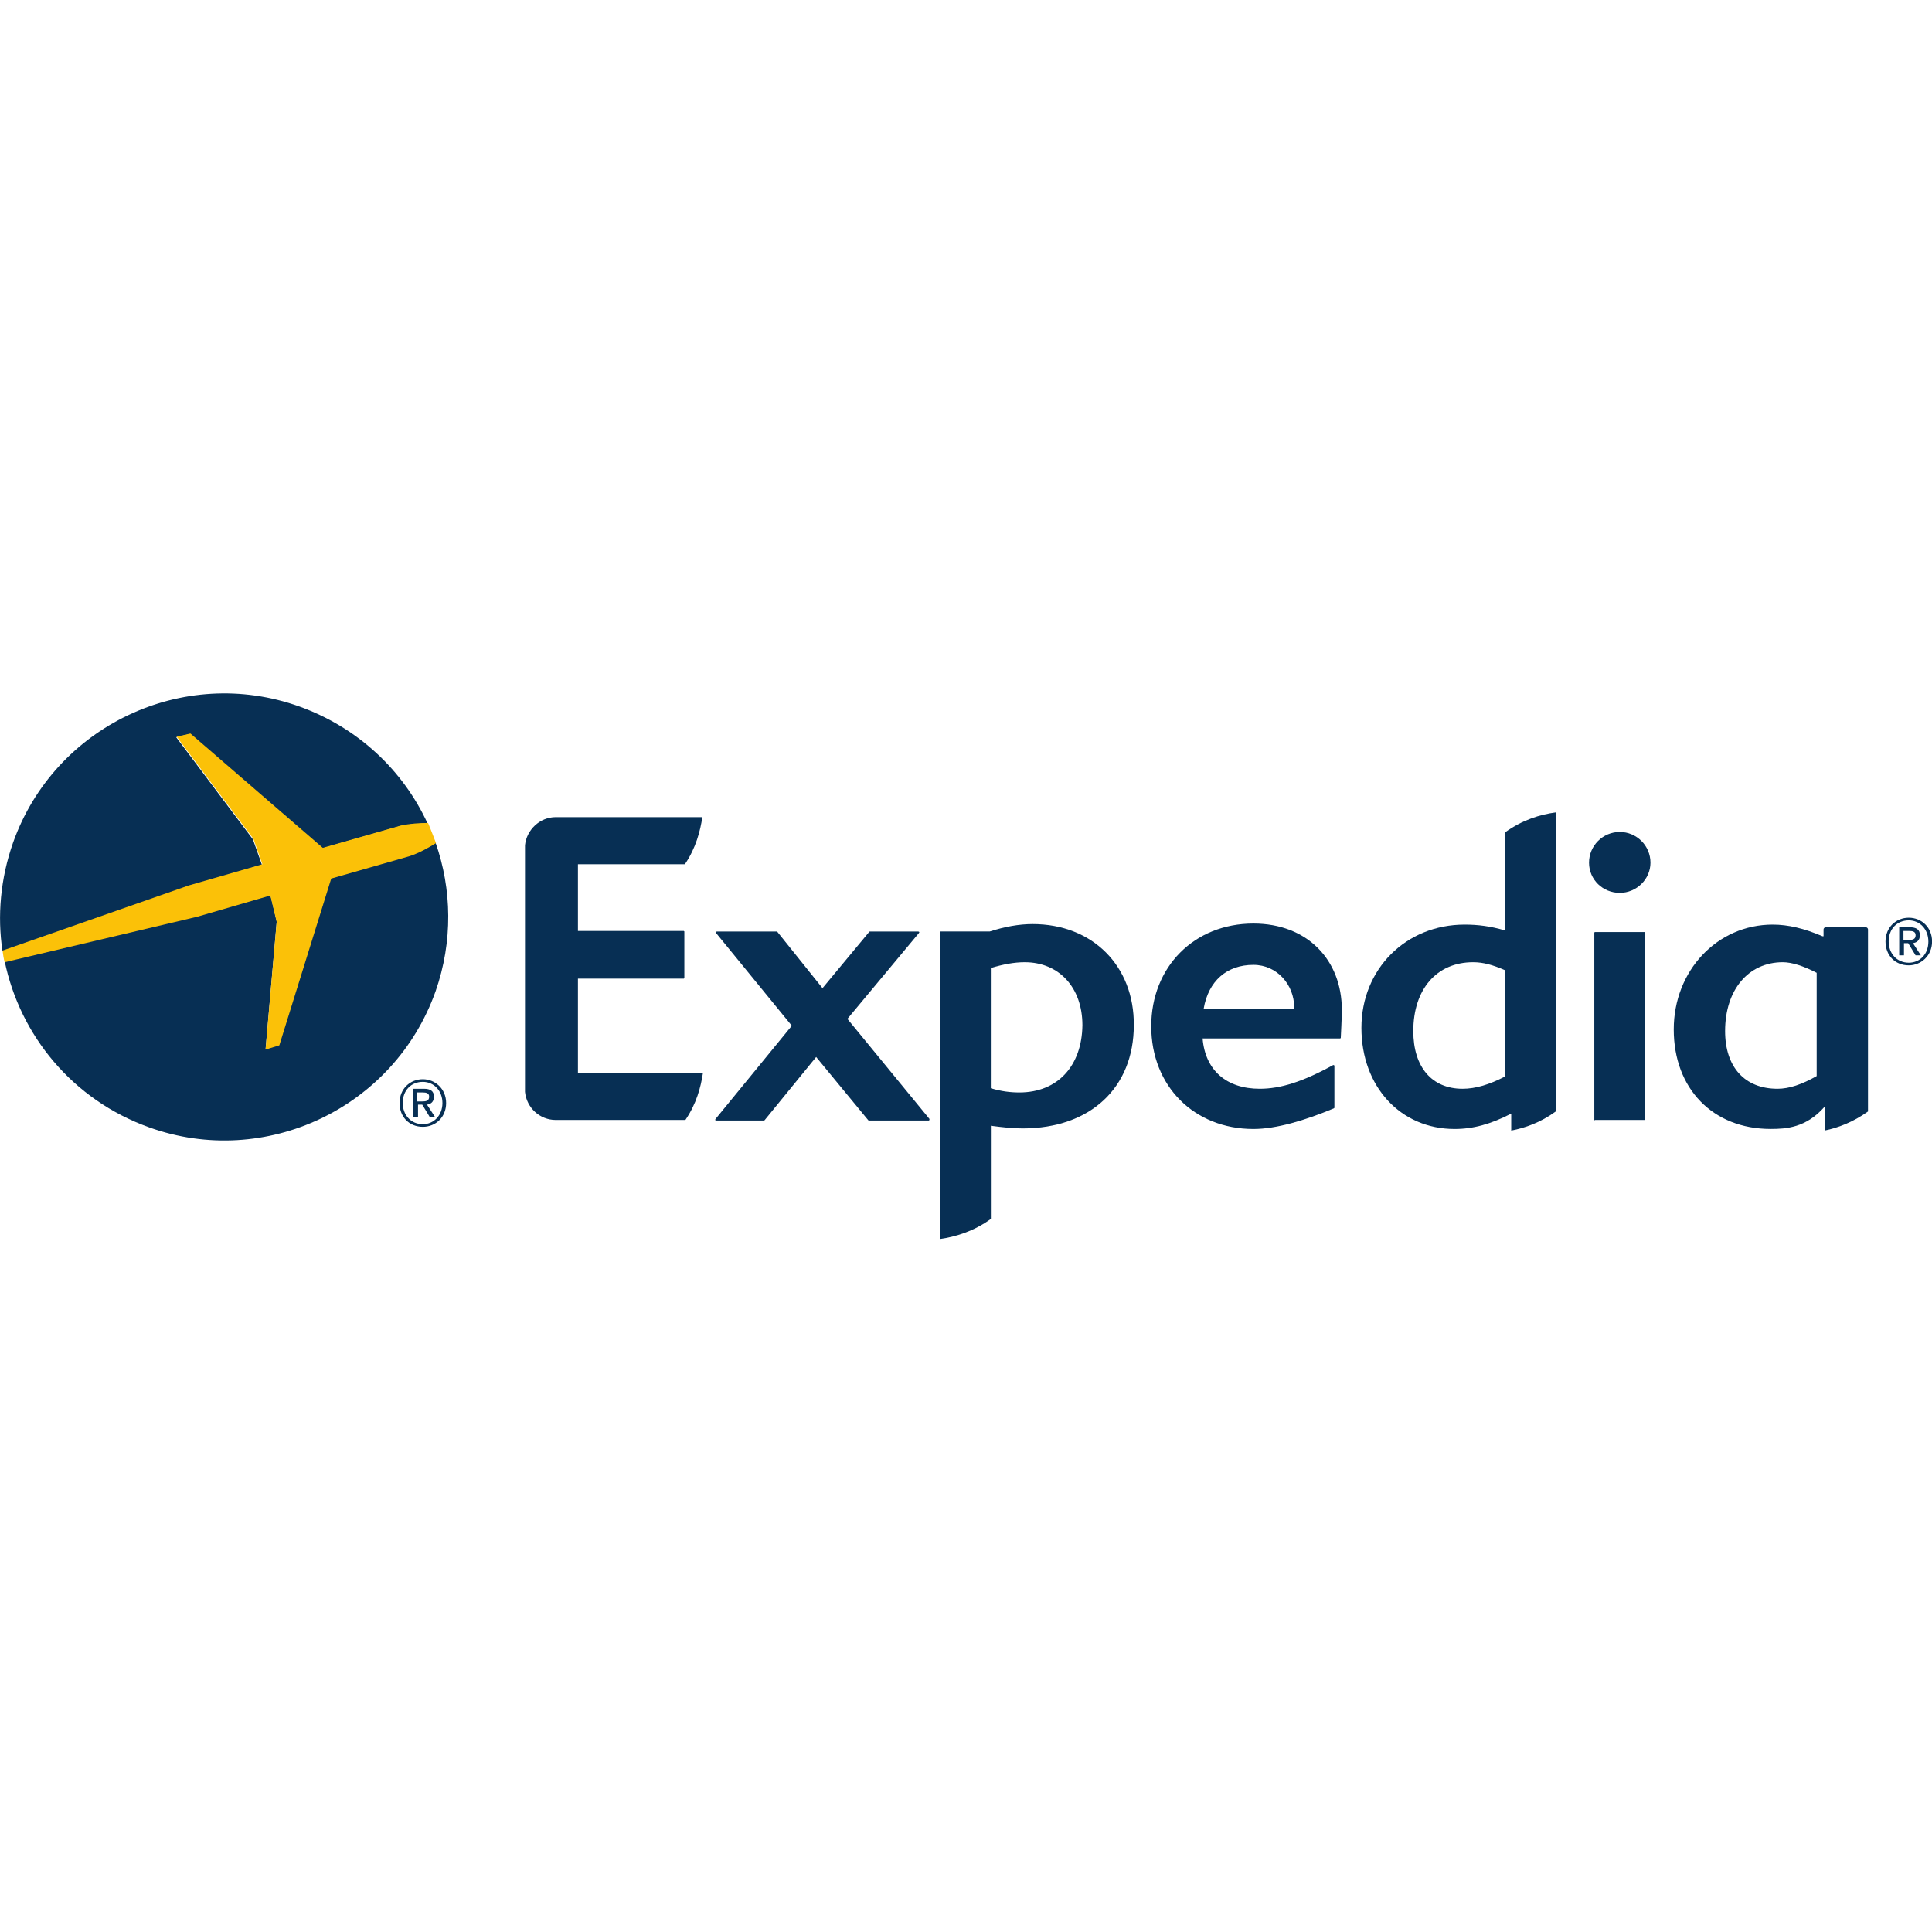
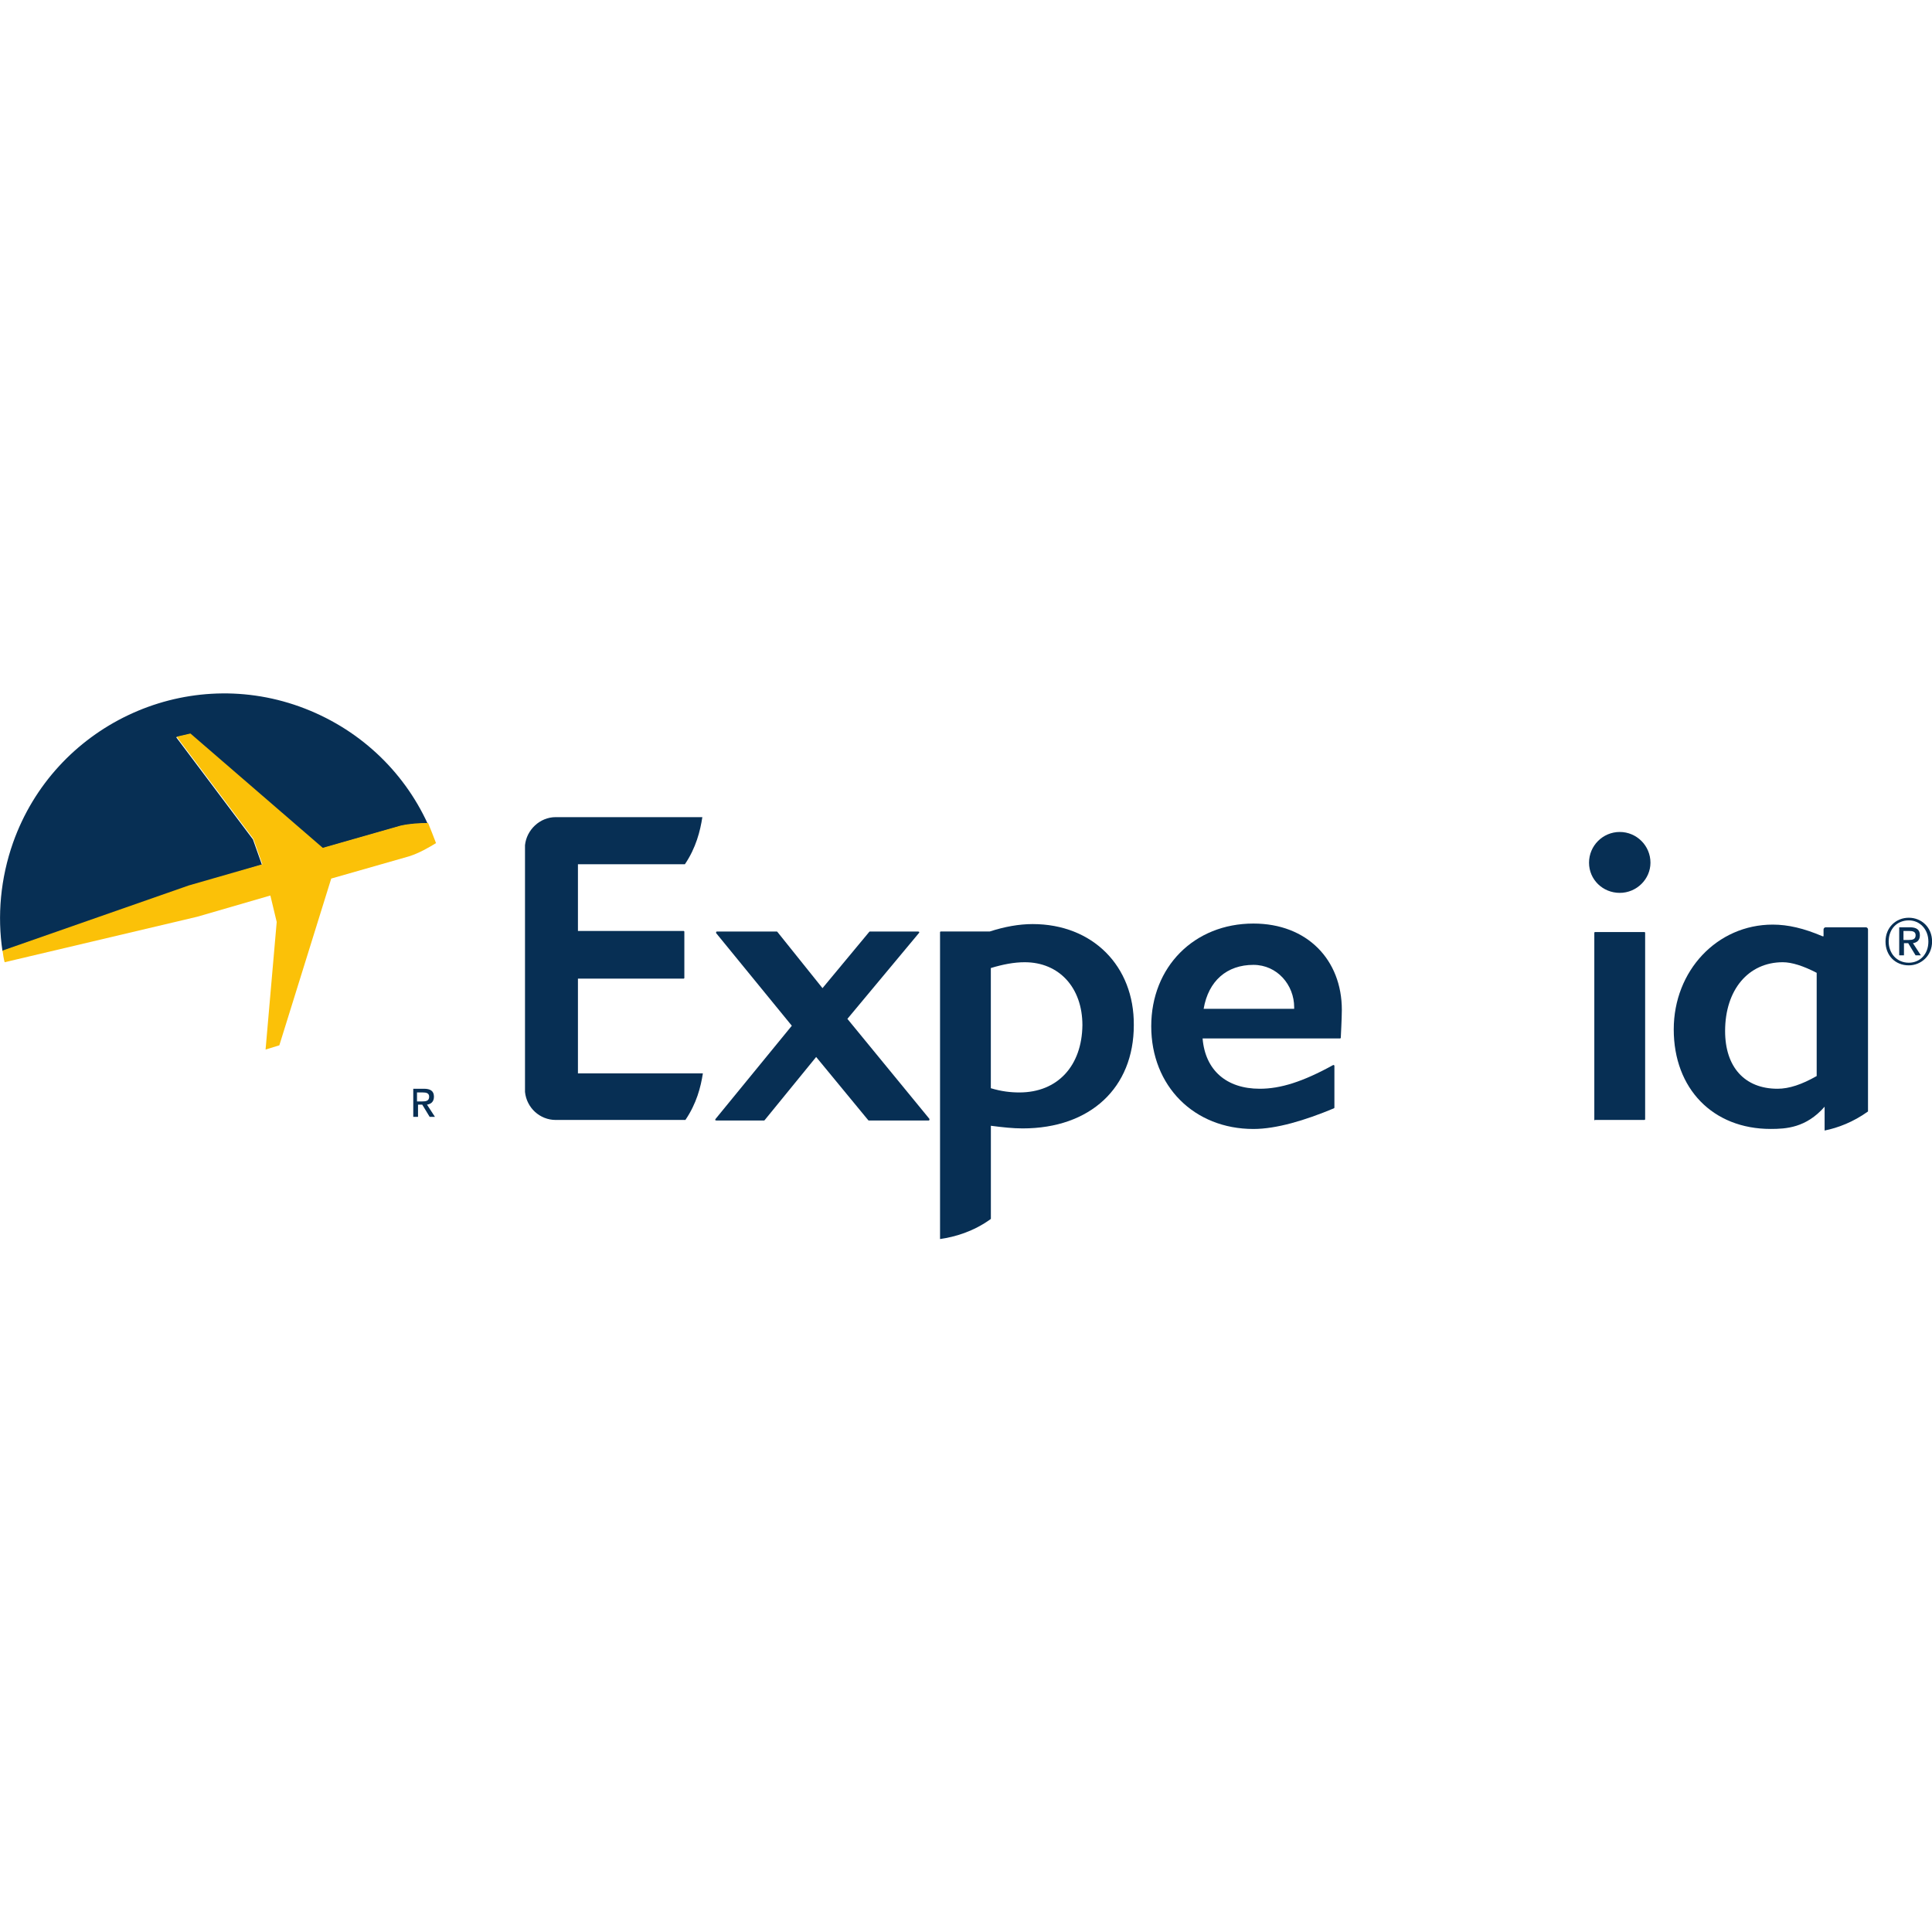
<svg xmlns="http://www.w3.org/2000/svg" version="1.1" id="Layer_1" x="0px" y="0px" viewBox="0 0 512 512" style="enable-background:new 0 0 512 512;" xml:space="preserve">
  <style type="text/css">
	.st0{fill:#072F54;}
	.st1{fill:#FBC108;}
</style>
  <g id="XMLID_1_">
    <polyline id="XMLID_21_" class="st0" points="246.17,296.94 230.18,296.94 230.04,296.8 216.29,280.11 202.68,296.8 202.54,296.94    189.78,296.94 189.5,296.8 189.64,296.52 209.84,271.83 189.78,247.28 189.78,247 189.92,246.86 205.91,246.86 206.05,247    217.97,261.87 230.32,247 230.46,246.86 243.37,246.86 243.65,247 243.51,247.28 224.57,270.01 246.31,296.52 246.31,296.8    246.17,296.94  " />
    <path id="XMLID_24_" class="st0" d="M332.17,255.7c-7.01,0-11.92,4.21-13.19,11.64h23.99v-0.42   C342.97,261.03,338.48,255.7,332.17,255.7 M355.32,275.06l-0.14,0.14H318.7c0.7,8.42,6.31,13.33,15.15,13.33   c5.47,0,11.36-1.82,19.5-6.31l0.28,0.14v11.22l-0.14,0.14c-7.72,3.23-15.29,5.47-21.32,5.47c-15.71,0-27.08-11.36-27.08-27.22   c0-15.71,11.36-27.22,27.08-27.22c14.31,0,23.43,9.68,23.43,22.87C355.6,269.86,355.32,274.92,355.32,275.06" />
    <path id="XMLID_27_" class="st0" d="M429.25,236.62c-4.49,0-8.14-3.51-8.14-8c0-4.49,3.65-8.14,8.14-8.14   c4.49,0,8.14,3.65,8.14,8.14C437.39,232.97,433.74,236.62,429.25,236.62 M422.65,296.94l-0.14-0.14v-49.66l0.14-0.14h13.19   l0.14,0.14v49.52l-0.14,0.14h-13.19V296.94z" />
    <path id="XMLID_30_" class="st0" d="M270.16,289.51c-2.38,0-4.77-0.28-7.58-1.12v-31.85c3.23-0.98,6.17-1.54,8.98-1.54   c9.12,0,15.29,6.73,15.29,16.69C286.72,282.49,280.26,289.51,270.16,289.51 M273.67,244.89c-3.65,0-7.44,0.7-11.36,1.96h-13.05   l-0.14,0.14v81.37c3.93-0.56,8.84-1.96,13.47-5.33v-24.69c3.23,0.42,5.89,0.7,8.42,0.7c17.96,0,29.46-10.8,29.46-27.36   C300.6,255.98,289.52,244.89,273.67,244.89" />
-     <path id="XMLID_33_" class="st0" d="M398.81,285.3c-4.07,2.1-7.72,3.23-11.22,3.23c-8.14,0-13.05-5.75-13.05-15.29   c0-11.08,6.17-18.24,15.85-18.24c2.67,0,5.19,0.7,8.42,2.1V285.3z M398.81,220.62v25.95c-3.79-1.12-7.15-1.54-10.66-1.54   c-15.57,0-27.36,11.78-27.36,27.36s10.38,26.8,24.69,26.8c4.91,0,9.54-1.26,15.01-4.07v4.49c3.65-0.7,7.72-2.1,11.78-5.05v-79.26   C408.21,215.85,403.44,217.26,398.81,220.62" />
    <path id="XMLID_36_" class="st0" d="M481.44,285.16c-3.93,2.24-7.3,3.37-10.38,3.37c-8.7,0-13.89-5.75-13.89-15.29   c0-10.94,6.17-18.24,15.29-18.24c2.38,0,5.47,0.98,8.98,2.81V285.16z M495.04,246.3c0-0.28-0.28-0.56-0.56-0.56h-10.66   c-0.28,0-0.56,0.28-0.56,0.56v1.82h-0.28c-4.91-2.1-9.12-3.09-13.19-3.09c-14.73,0-26.23,12.21-26.23,27.78   c0,15.71,10.38,26.37,25.67,26.37c4.07,0,9.4-0.28,14.31-5.89v6.31c3.51-0.7,7.58-2.24,11.5-5.05V246.3z" />
    <path id="XMLID_37_" class="st0" d="M153.3,284.45h32.97c-0.56,3.65-1.68,8-4.63,12.35H153.3h-5.61h-0.42   c-4.21,0-7.72-3.23-8.14-7.44v-0.14v-33.81v-31.28v-0.14c0.42-4.07,3.93-7.44,8.14-7.44h0.42h38.44   c-0.56,3.65-1.68,8.14-4.63,12.49h-28.34v17.68h28.06l0.14,0.14v12.35l-0.14,0.14h-28.06v25.11H153.3z" />
-     <path id="XMLID_40_" class="st0" d="M112.06,297.92c-3.23,0-5.33-2.53-5.33-5.61c0-3.37,2.24-5.61,5.33-5.61   c2.95,0,5.19,2.38,5.19,5.61C117.25,295.54,115,297.92,112.06,297.92 M112.06,286c-3.37,0-6.17,2.53-6.17,6.31   c0,3.65,2.53,6.31,6.17,6.31c3.37,0,6.17-2.53,6.17-6.31C118.23,288.52,115.28,286,112.06,286" />
    <path id="XMLID_43_" class="st0" d="M110.51,291.75v-2.24h1.54c0.84,0,1.68,0.14,1.68,1.12c0,1.12-0.84,1.26-1.82,1.26h-1.4V291.75   z M115,290.63c0-1.54-0.98-2.1-2.67-2.1h-2.81v7.44h1.26v-3.23h1.12l1.96,3.23h1.4l-2.1-3.23C114.16,292.59,115,292.03,115,290.63" />
    <path id="XMLID_46_" class="st0" d="M505.85,255.13c-3.23,0-5.33-2.53-5.33-5.61c0-3.37,2.24-5.61,5.33-5.61   c2.95,0,5.19,2.38,5.19,5.61C511.04,252.89,508.79,255.13,505.85,255.13 M505.85,243.21c-3.37,0-6.17,2.53-6.17,6.31   c0,3.65,2.53,6.31,6.17,6.31c3.23,0,6.17-2.53,6.17-6.31S509.21,243.21,505.85,243.21" />
    <path id="XMLID_49_" class="st0" d="M504.44,248.96v-2.24h1.54c0.84,0,1.68,0.14,1.68,1.12c0,1.12-0.84,1.26-1.82,1.26h-1.4V248.96   z M508.79,247.84c0-1.54-0.98-2.1-2.67-2.1h-2.81v7.44h1.26v-3.23h1.12l1.96,3.23h1.4l-2.1-3.23   C507.95,249.8,508.79,249.24,508.79,247.84" />
    <path id="XMLID_50_" class="st0" d="M69.41,229.18l-2.38-6.73l-20.34-27.08l3.65-0.84l35.07,30.3l20.62-5.89   c2.38-0.56,5.19-0.7,7.29-0.7c-6.45-14.03-18.38-25.39-33.95-31c-30.86-11.08-64.95,5.19-75.9,36.05   c-3.37,9.54-4.21,19.5-2.81,28.76l49.38-17.12L69.41,229.18z" />
-     <path id="XMLID_51_" class="st0" d="M115.42,223.29c-1.82,1.12-4.49,2.67-7.15,3.51l-20.62,5.89L73.9,276.88L70.39,278l2.95-33.81   l-1.68-7.01l-19.36,5.47L1.23,254.71c4.07,19.64,17.96,36.76,38.3,44.05c30.86,11.08,64.95-5.19,75.9-36.05   C120.05,249.52,119.77,235.63,115.42,223.29" />
    <path id="XMLID_52_" class="st1" d="M71.65,237.32l1.68,7.01l-2.95,33.81l3.65-1.12l13.75-44.19l20.62-5.89   c2.67-0.84,5.33-2.38,7.15-3.51c-0.7-1.82-1.4-3.65-2.1-5.33c-2.1,0-4.77,0.14-7.29,0.7l-20.62,5.89l-35.07-30.3l-3.65,0.84   l20.34,27.08l2.38,6.73l-19.5,5.61L0.67,251.91c0.14,0.98,0.28,2.1,0.56,3.09l51.06-12.06L71.65,237.32z" />
  </g>
</svg>